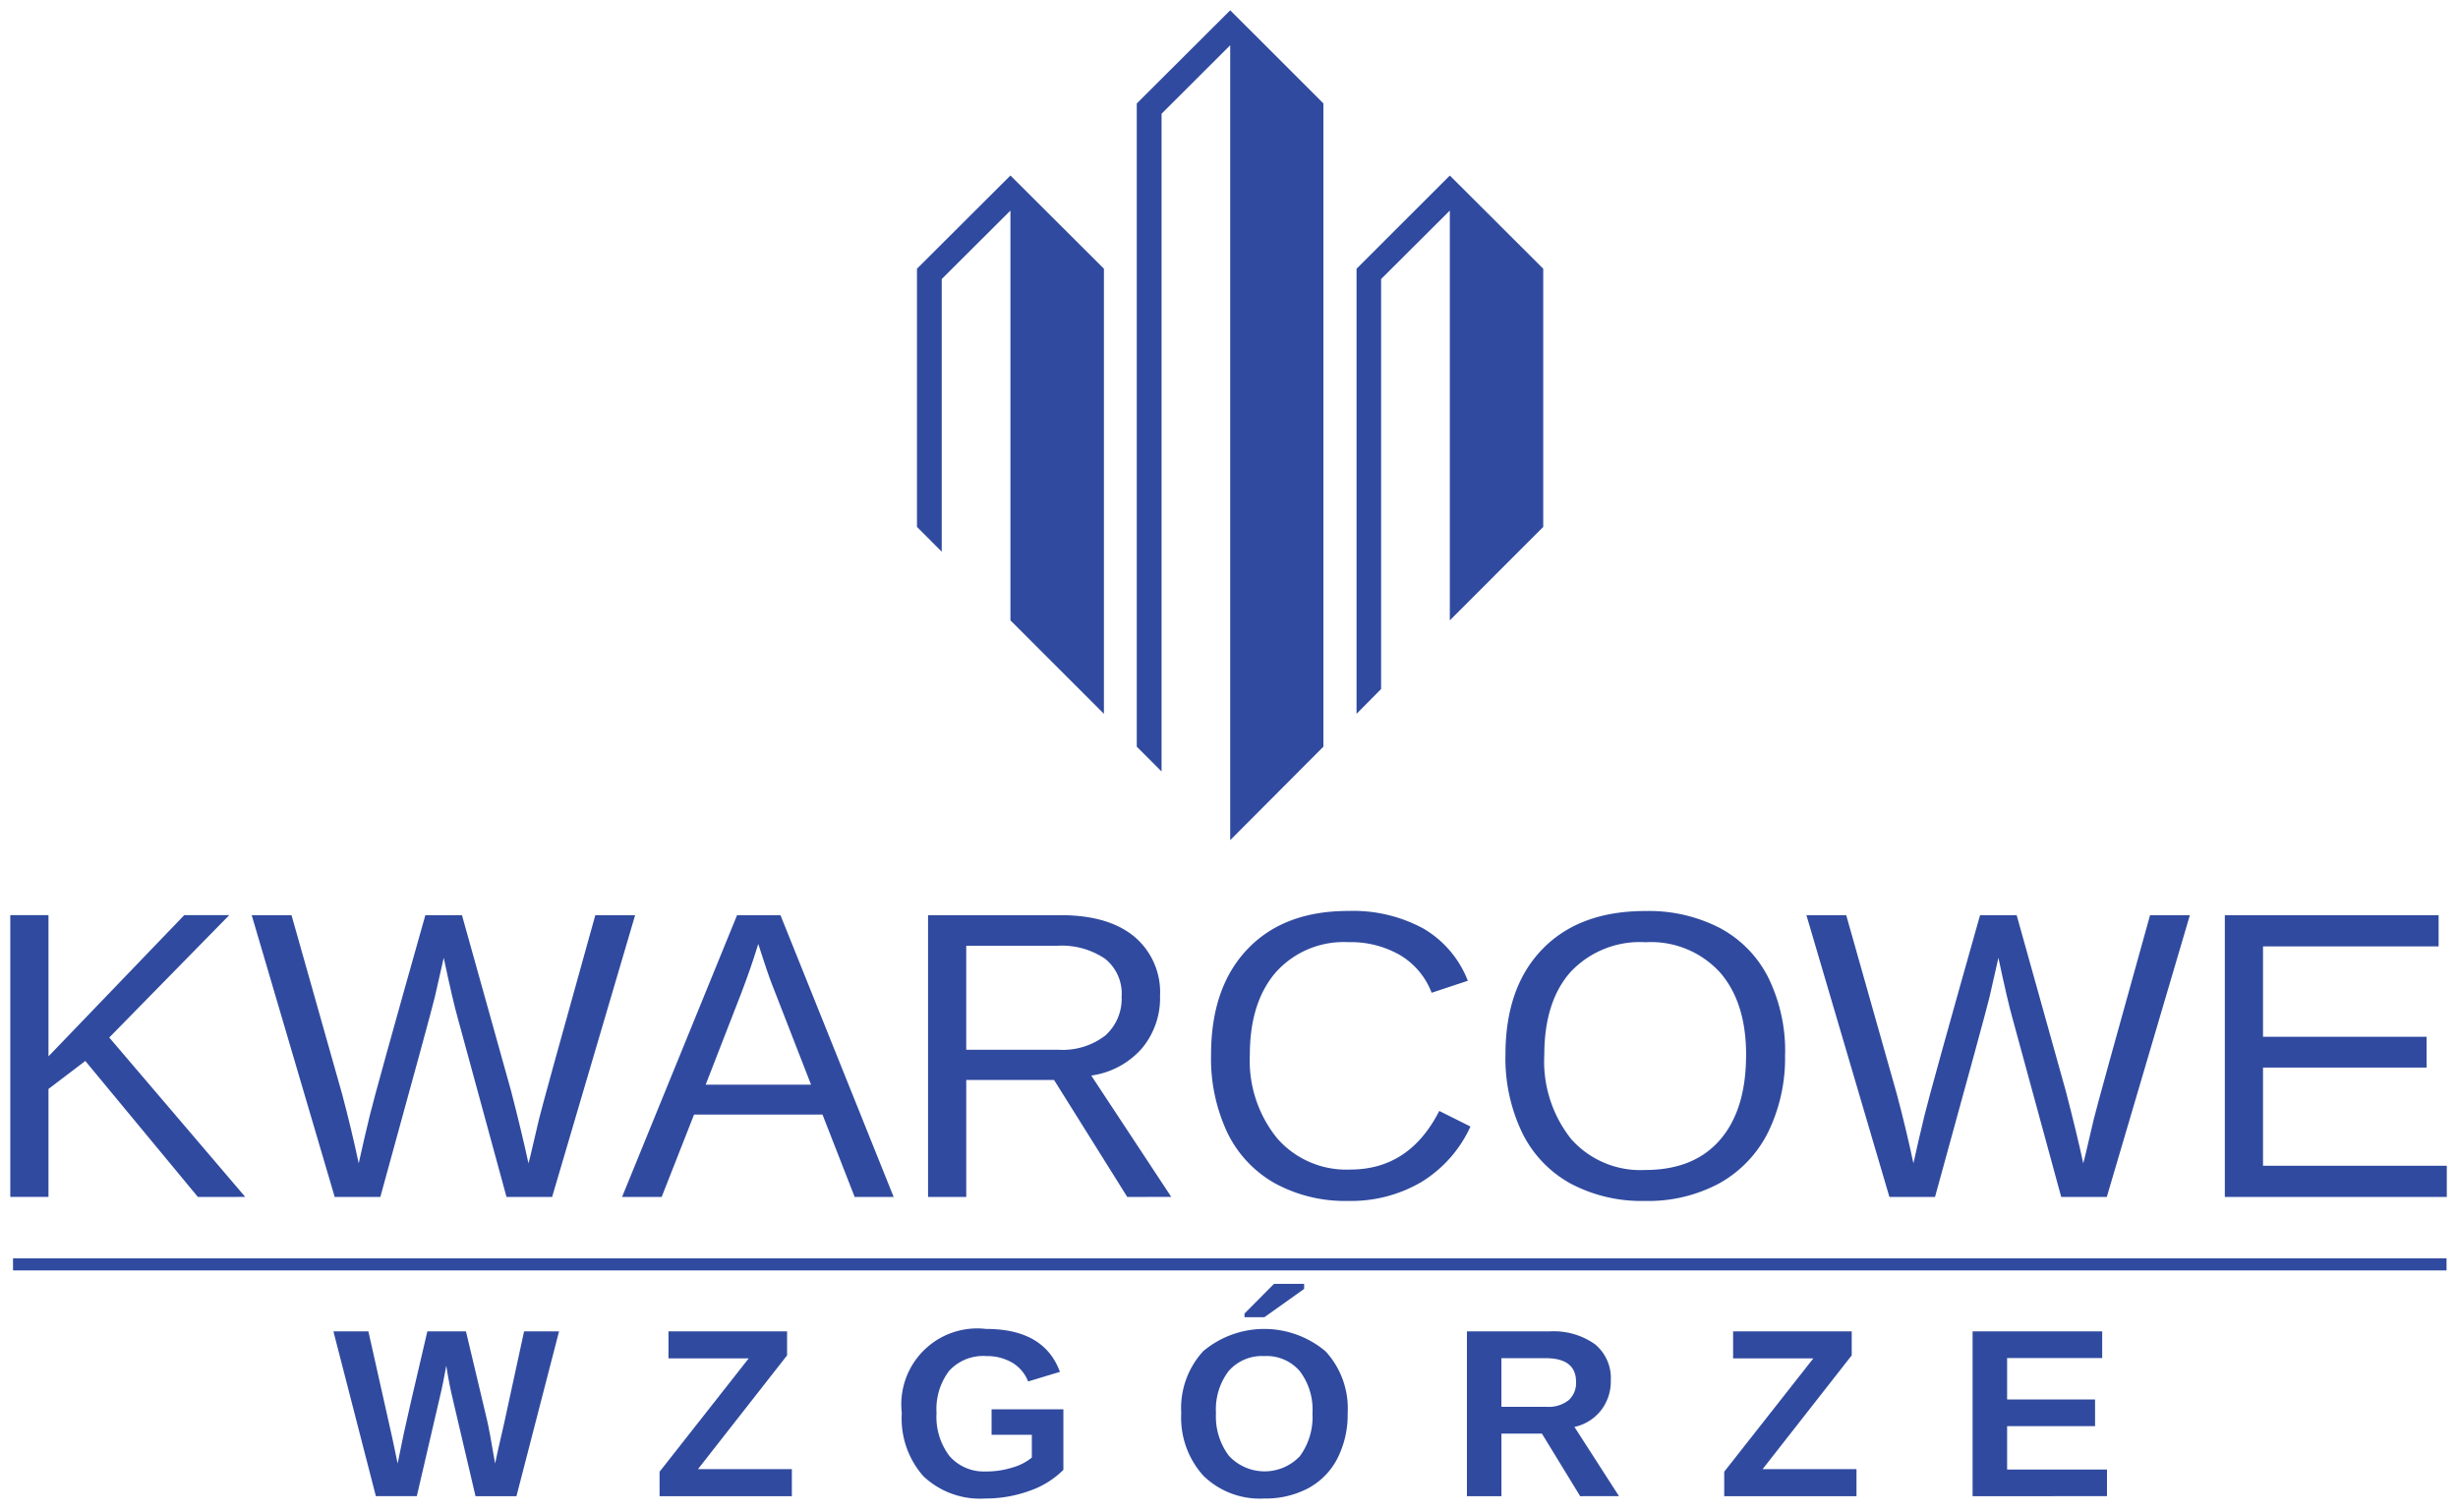
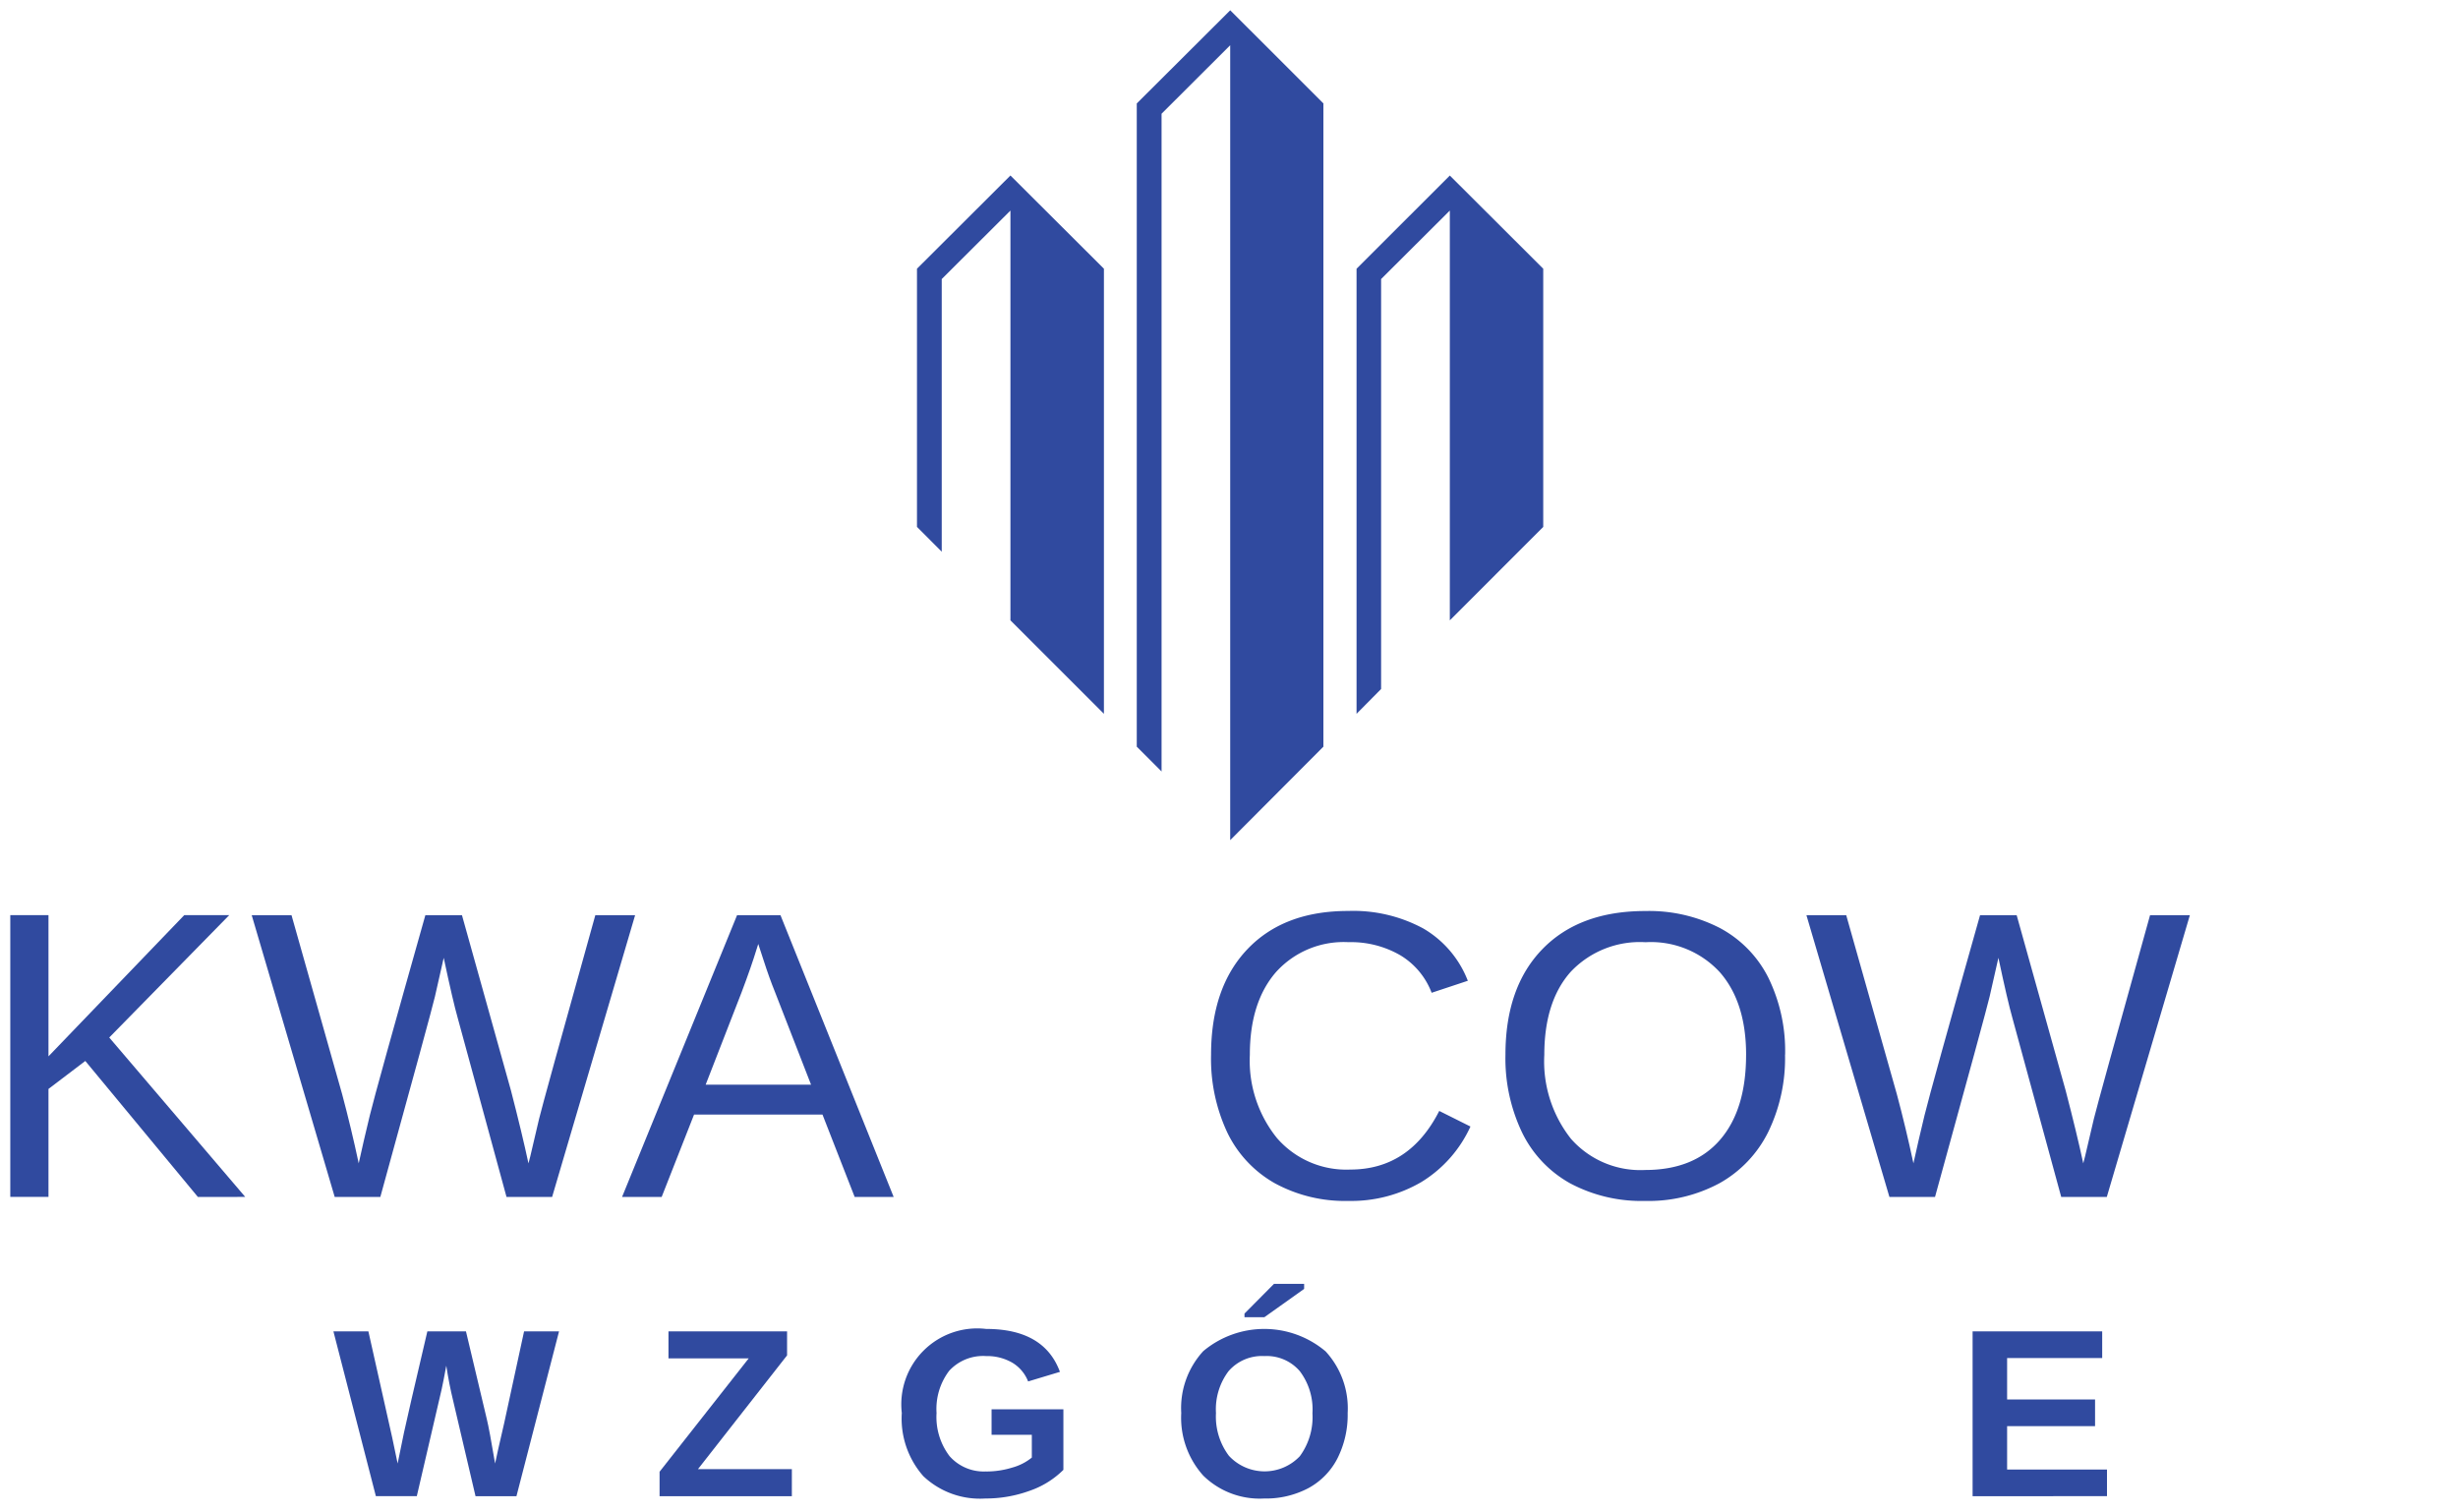
<svg xmlns="http://www.w3.org/2000/svg" width="239" height="147" viewBox="0 0 239 147">
  <defs>
    <clipPath id="clip-kwarcowe-wzgorze-logo-dark">
      <rect width="239" height="147" />
    </clipPath>
  </defs>
  <g id="kwarcowe-wzgorze-logo-dark" clip-path="url(#clip-kwarcowe-wzgorze-logo-dark)">
    <g id="Group_9" data-name="Group 9" transform="translate(-955.531 -133)">
      <path id="Path_56" data-name="Path 56" d="M609.414,66.144V22.861l-9.09-9.065-9.087,9.065V47.967l2.407,2.412V23.866l6.68-6.659V57.055Z" transform="translate(453.455 136.27)" fill="#304a9f" />
      <path id="Path_57" data-name="Path 57" d="M627.741,9.062,618.677,0l-9.088,9.061V71.609L612,74.022V10.06L618.674,3.4V80.7h0l9.062-9.091V9.062Z" transform="translate(456.474 134)" fill="#304a9f" />
      <path id="Path_58" data-name="Path 58" d="M646.092,47.97V22.861L637.009,13.8l-9.069,9.066V66.144l2.388-2.412V23.866l6.681-6.66v39.85Z" transform="translate(459.493 136.27)" fill="#304a9f" />
      <path id="Path_59" data-name="Path 59" d="M533.771,102.963,522.825,89.74l-3.58,2.721v10.5h-3.714v-27.4h3.714v13.73l13.2-13.73h4.375l-11.666,11.9,13.222,15.5Z" transform="translate(441 146.432)" fill="#304a9f" />
      <path id="Path_60" data-name="Path 60" d="M564.9,102.963h-4.435l-4.744-17.4q-.465-1.633-1.361-5.854-.5,2.257-.855,3.773t-5.309,19.485h-4.435l-8.07-27.4h3.87l4.921,17.4q.873,3.266,1.613,6.729.466-2.14,1.08-4.667t5.4-19.466h3.559l4.765,17.054Q561.979,96.8,562.6,99.7l.176-.681q.524-2.236.855-3.646T569.1,75.563h3.87Z" transform="translate(444.316 146.432)" fill="#304a9f" />
      <path id="Path_61" data-name="Path 61" d="M589.229,102.963,586.1,94.951H573.613l-3.15,8.012h-3.85l11.181-27.4h4.221l11.006,27.4Zm-9.373-24.6-.175.545q-.489,1.614-1.441,4.141l-3.5,9h10.249l-3.519-9.043q-.545-1.342-1.089-3.034Z" transform="translate(449.404 146.432)" fill="#304a9f" />
-       <path id="Path_62" data-name="Path 62" d="M611.53,102.963l-7.117-11.376h-8.537v11.376h-3.714v-27.4h12.892q4.629,0,7.147,2.072a7.054,7.054,0,0,1,2.518,5.766,7.628,7.628,0,0,1-1.778,5.133,8.015,8.015,0,0,1-4.911,2.625l7.779,11.8Zm-.544-19.524a4.328,4.328,0,0,0-1.625-3.646,7.523,7.523,0,0,0-4.676-1.254h-8.811V88.65h8.966a6.785,6.785,0,0,0,4.54-1.371,4.777,4.777,0,0,0,1.6-3.841" transform="translate(453.607 146.432)" fill="#304a9f" />
      <path id="Path_63" data-name="Path 63" d="M629.17,78.247a8.855,8.855,0,0,0-7.079,2.926q-2.527,2.928-2.528,8.021a11.981,11.981,0,0,0,2.635,8.1,8.916,8.916,0,0,0,7.127,3.064q5.756,0,8.654-5.7l3.034,1.516a12.278,12.278,0,0,1-4.755,5.387,13.49,13.49,0,0,1-7.108,1.847,14.242,14.242,0,0,1-7.165-1.721,11.283,11.283,0,0,1-4.609-4.919,16.891,16.891,0,0,1-1.584-7.575q0-6.552,3.539-10.268t9.8-3.714a14.318,14.318,0,0,1,7.311,1.712A10.106,10.106,0,0,1,640.758,82l-3.518,1.167a7.262,7.262,0,0,0-3.064-3.657,9.564,9.564,0,0,0-5.006-1.264" transform="translate(457.495 146.374)" fill="#304a9f" />
      <path id="Path_64" data-name="Path 64" d="M667.558,89.194a16.386,16.386,0,0,1-1.643,7.525,11.594,11.594,0,0,1-4.715,4.96,14.546,14.546,0,0,1-7.255,1.73,14.7,14.7,0,0,1-7.282-1.712,11.293,11.293,0,0,1-4.677-4.948,16.719,16.719,0,0,1-1.614-7.555q0-6.573,3.6-10.277t10.016-3.7a15.037,15.037,0,0,1,7.253,1.662,11.134,11.134,0,0,1,4.7,4.833,16.221,16.221,0,0,1,1.624,7.487m-3.793,0q0-5.115-2.556-8.031a9.1,9.1,0,0,0-7.224-2.917,9.241,9.241,0,0,0-7.275,2.878q-2.564,2.879-2.567,8.07a12.134,12.134,0,0,0,2.6,8.177,8.989,8.989,0,0,0,7.2,3.024q4.744,0,7.283-2.928t2.537-8.274" transform="translate(461.539 146.374)" fill="#304a9f" />
      <path id="Path_65" data-name="Path 65" d="M694.71,102.963h-4.433l-4.745-17.4q-.465-1.633-1.361-5.854-.5,2.257-.855,3.773t-5.309,19.485h-4.433l-8.07-27.4h3.87l4.92,17.4q.875,3.266,1.614,6.729.466-2.14,1.078-4.667t5.4-19.466h3.56l4.764,17.054q1.088,4.182,1.711,7.079l.176-.681q.522-2.236.855-3.646t5.464-19.806h3.871Z" transform="translate(465.673 146.432)" fill="#304a9f" />
-       <path id="Path_66" data-name="Path 66" d="M700.438,102.963v-27.4h20.788V78.6H704.151v8.79h15.907v2.994H704.151v9.548h17.871v3.034Z" transform="translate(471.421 146.432)" fill="#304a9f" />
      <path id="Path_67" data-name="Path 67" d="M560.309,126.344h-3.98l-2.172-9.268q-.4-1.637-.671-3.423-.274,1.49-.444,2.268t-2.422,10.422h-3.98l-4.128-16.024h3.4l2.32,10.349.523,2.5q.32-1.579.62-3.018t2.27-9.832H555.4l2.025,8.529q.238.956.807,4.322l.284-1.318.6-2.617,1.933-8.916h3.4Z" transform="translate(445.439 152.15)" fill="#304a9f" />
      <path id="Path_68" data-name="Path 68" d="M582.607,126.344H569.745v-2.377l8.665-11.02h-7.8V110.32h11.532v2.331l-8.666,11.065h9.132Z" transform="translate(449.919 152.15)" fill="#304a9f" />
      <path id="Path_69" data-name="Path 69" d="M598.177,123.977a8.515,8.515,0,0,0,2.536-.381,5.178,5.178,0,0,0,1.9-.972v-2.217H598.7v-2.479h6.982v5.89a8.63,8.63,0,0,1-3.313,2.047,12.491,12.491,0,0,1-4.283.739,8.005,8.005,0,0,1-6.016-2.166,8.466,8.466,0,0,1-2.1-6.147,7.382,7.382,0,0,1,8.2-8.176q5.642,0,7.176,4.174l-3.093.932a3.683,3.683,0,0,0-1.57-1.842,4.895,4.895,0,0,0-2.513-.625,4.472,4.472,0,0,0-3.594,1.434,6.13,6.13,0,0,0-1.227,4.1,6.283,6.283,0,0,0,1.268,4.2,4.437,4.437,0,0,0,3.565,1.484" transform="translate(453.246 152.116)" fill="#304a9f" />
      <path id="Path_70" data-name="Path 70" d="M629.485,118.91a9.4,9.4,0,0,1-.989,4.4,6.82,6.82,0,0,1-2.832,2.905,8.817,8.817,0,0,1-4.3,1.007A7.837,7.837,0,0,1,615.447,125a8.41,8.41,0,0,1-2.144-6.09,8.181,8.181,0,0,1,2.138-6.016,9.237,9.237,0,0,1,11.9.023,8.185,8.185,0,0,1,2.144,5.993m-3.422,0a6.162,6.162,0,0,0-1.229-4.065,4.239,4.239,0,0,0-3.446-1.473,4.3,4.3,0,0,0-3.48,1.461,6.151,6.151,0,0,0-1.229,4.077,6.335,6.335,0,0,0,1.257,4.156,4.725,4.725,0,0,0,6.9.041,6.426,6.426,0,0,0,1.223-4.2m-6.607-9.314v-.353l2.866-2.888h2.933v.489l-3.866,2.752Z" transform="translate(457.085 151.498)" fill="#304a9f" />
-       <path id="Path_71" data-name="Path 71" d="M648.166,126.344l-3.72-6.085h-3.934v6.085h-3.355V110.32h8.006a6.969,6.969,0,0,1,4.423,1.234,4.249,4.249,0,0,1,1.558,3.542A4.578,4.578,0,0,1,650.19,118a4.473,4.473,0,0,1-2.582,1.609l4.333,6.732Zm-.4-11.111q0-2.309-2.957-2.308h-4.3v4.73H644.9a3.156,3.156,0,0,0,2.138-.637,2.249,2.249,0,0,0,.728-1.785" transform="translate(461.01 152.15)" fill="#304a9f" />
-       <path id="Path_72" data-name="Path 72" d="M671.5,126.344H658.638v-2.377l8.665-11.02h-7.8V110.32h11.532v2.331l-8.666,11.065H671.5Z" transform="translate(464.544 152.15)" fill="#304a9f" />
      <path id="Path_73" data-name="Path 73" d="M679.378,126.344V110.32h12.6v2.593h-9.245v4.026h8.552v2.592h-8.552v4.219h9.712v2.593Z" transform="translate(467.956 152.15)" fill="#304a9f" />
-       <rect id="Rectangle_7" data-name="Rectangle 7" width="236.62" height="1.174" transform="translate(956.797 255.366)" fill="#304a9f" />
    </g>
  </g>
</svg>